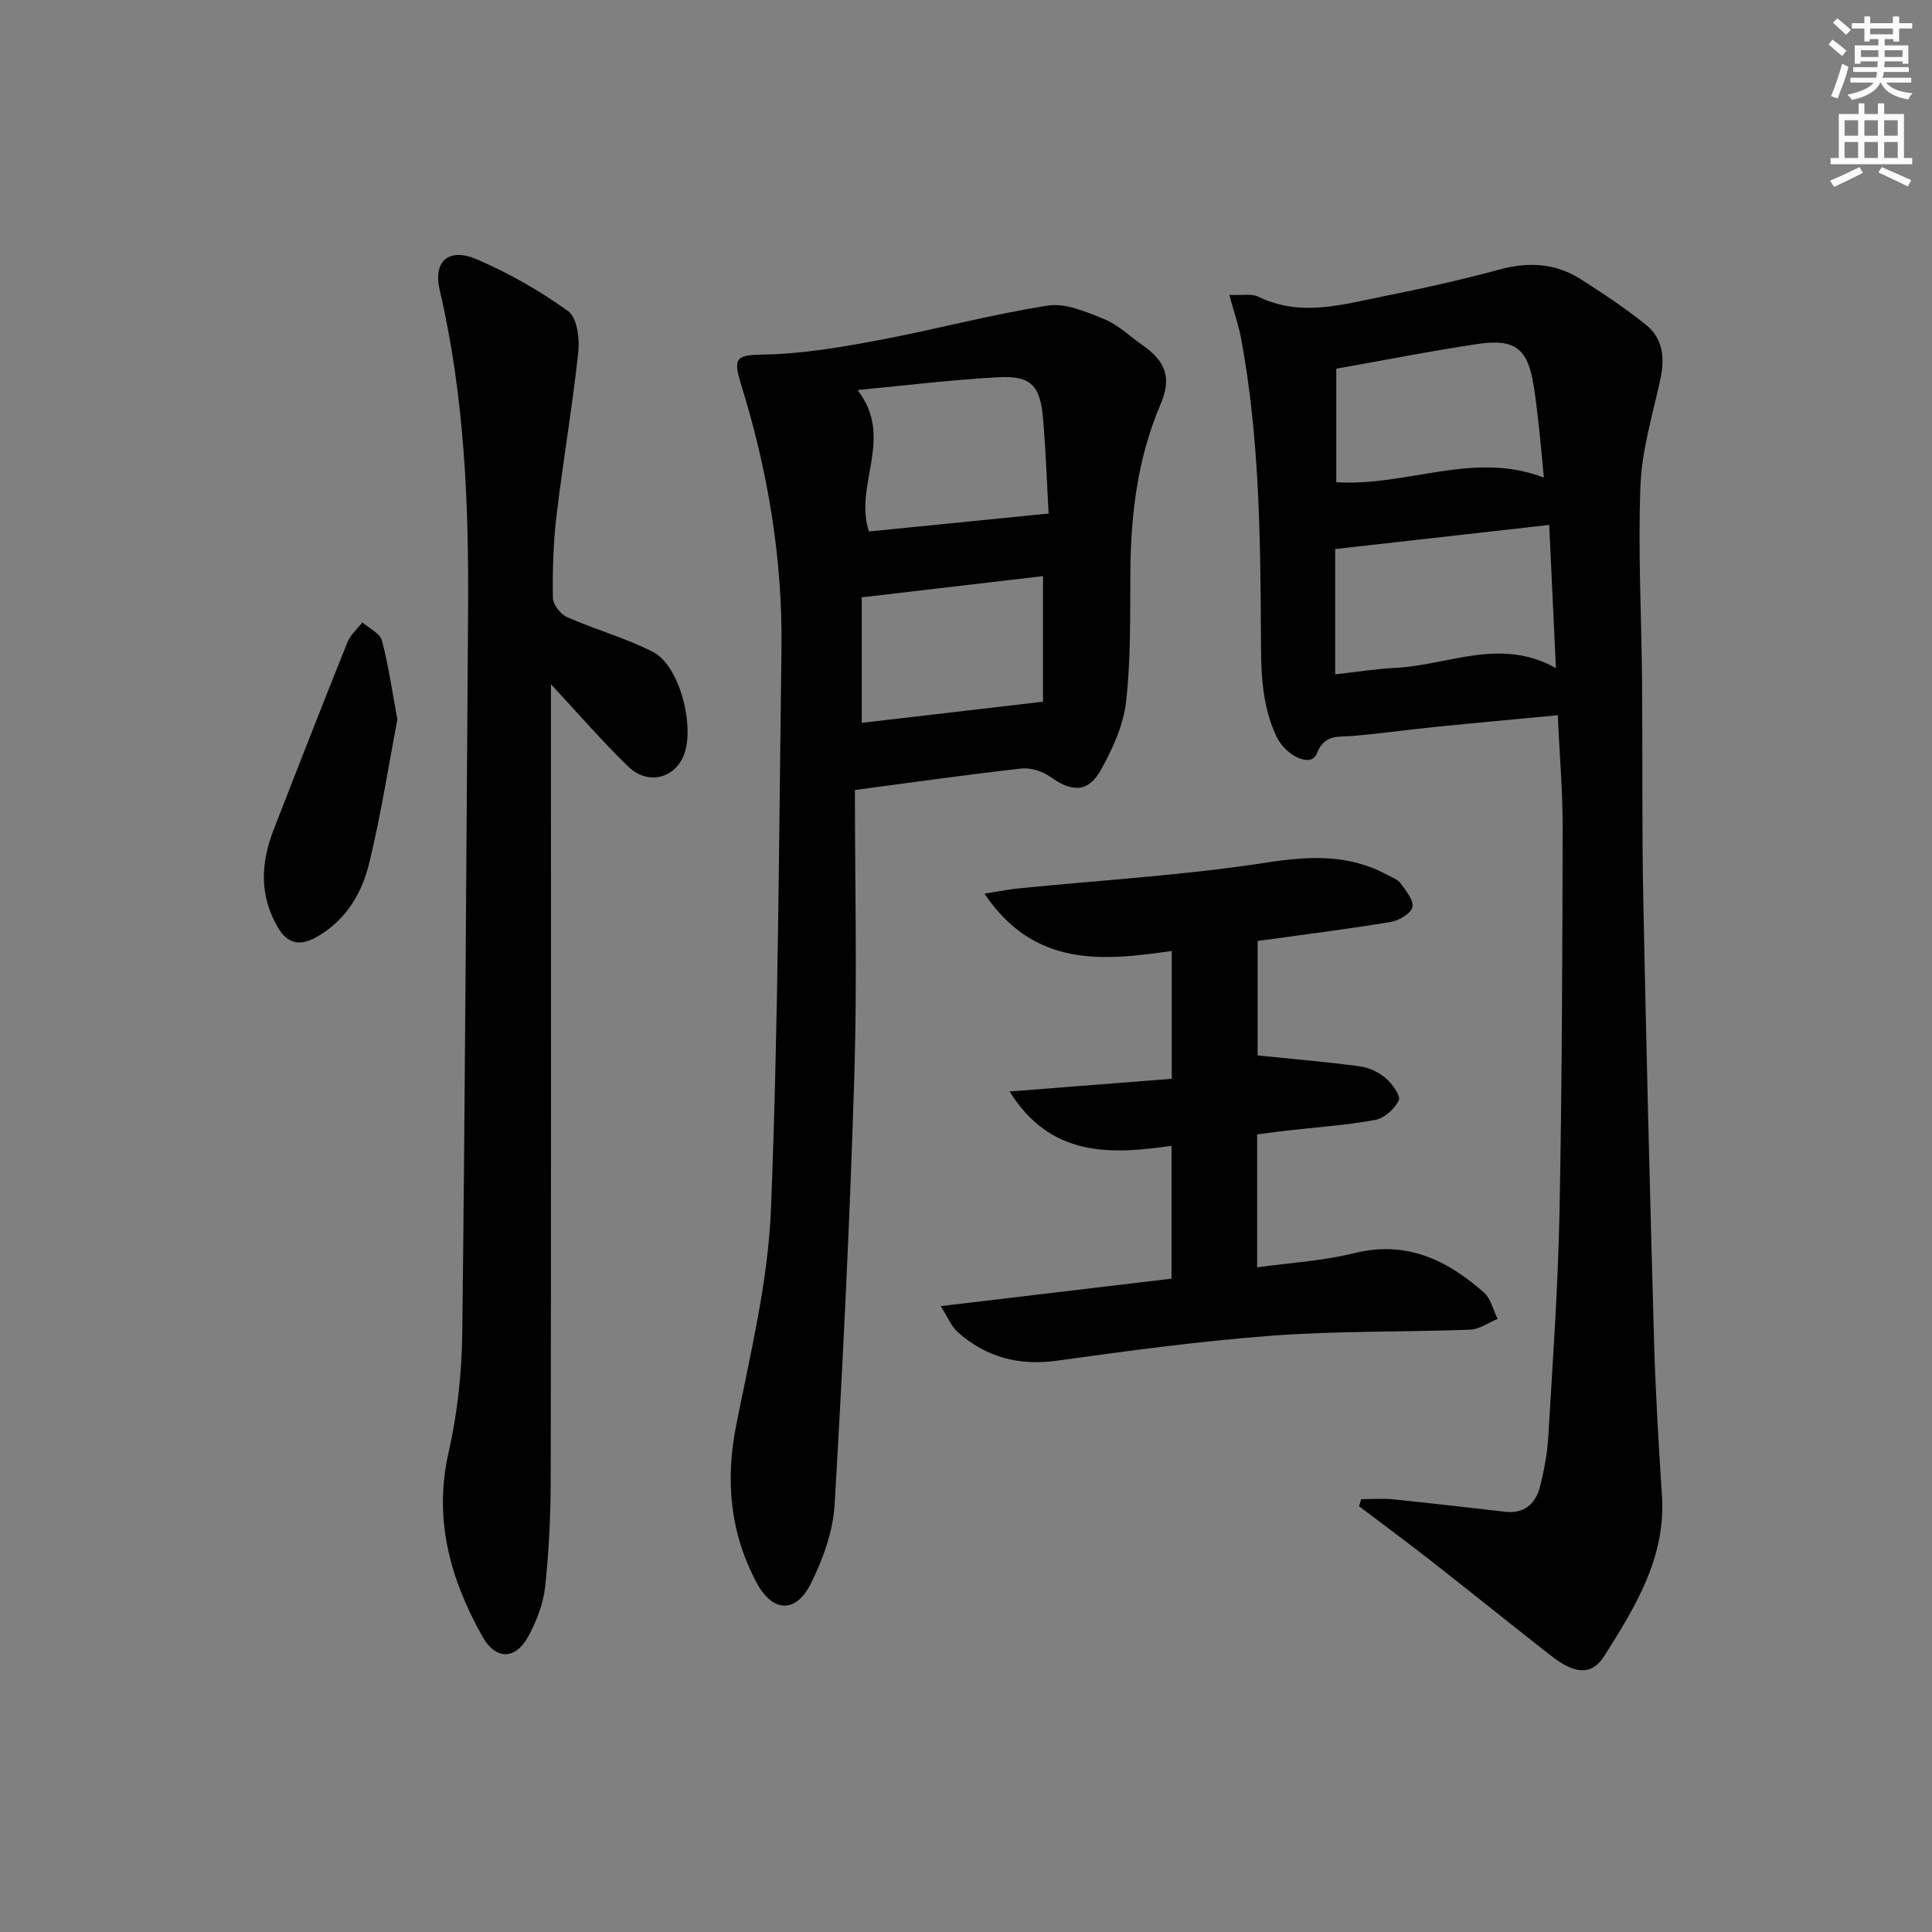
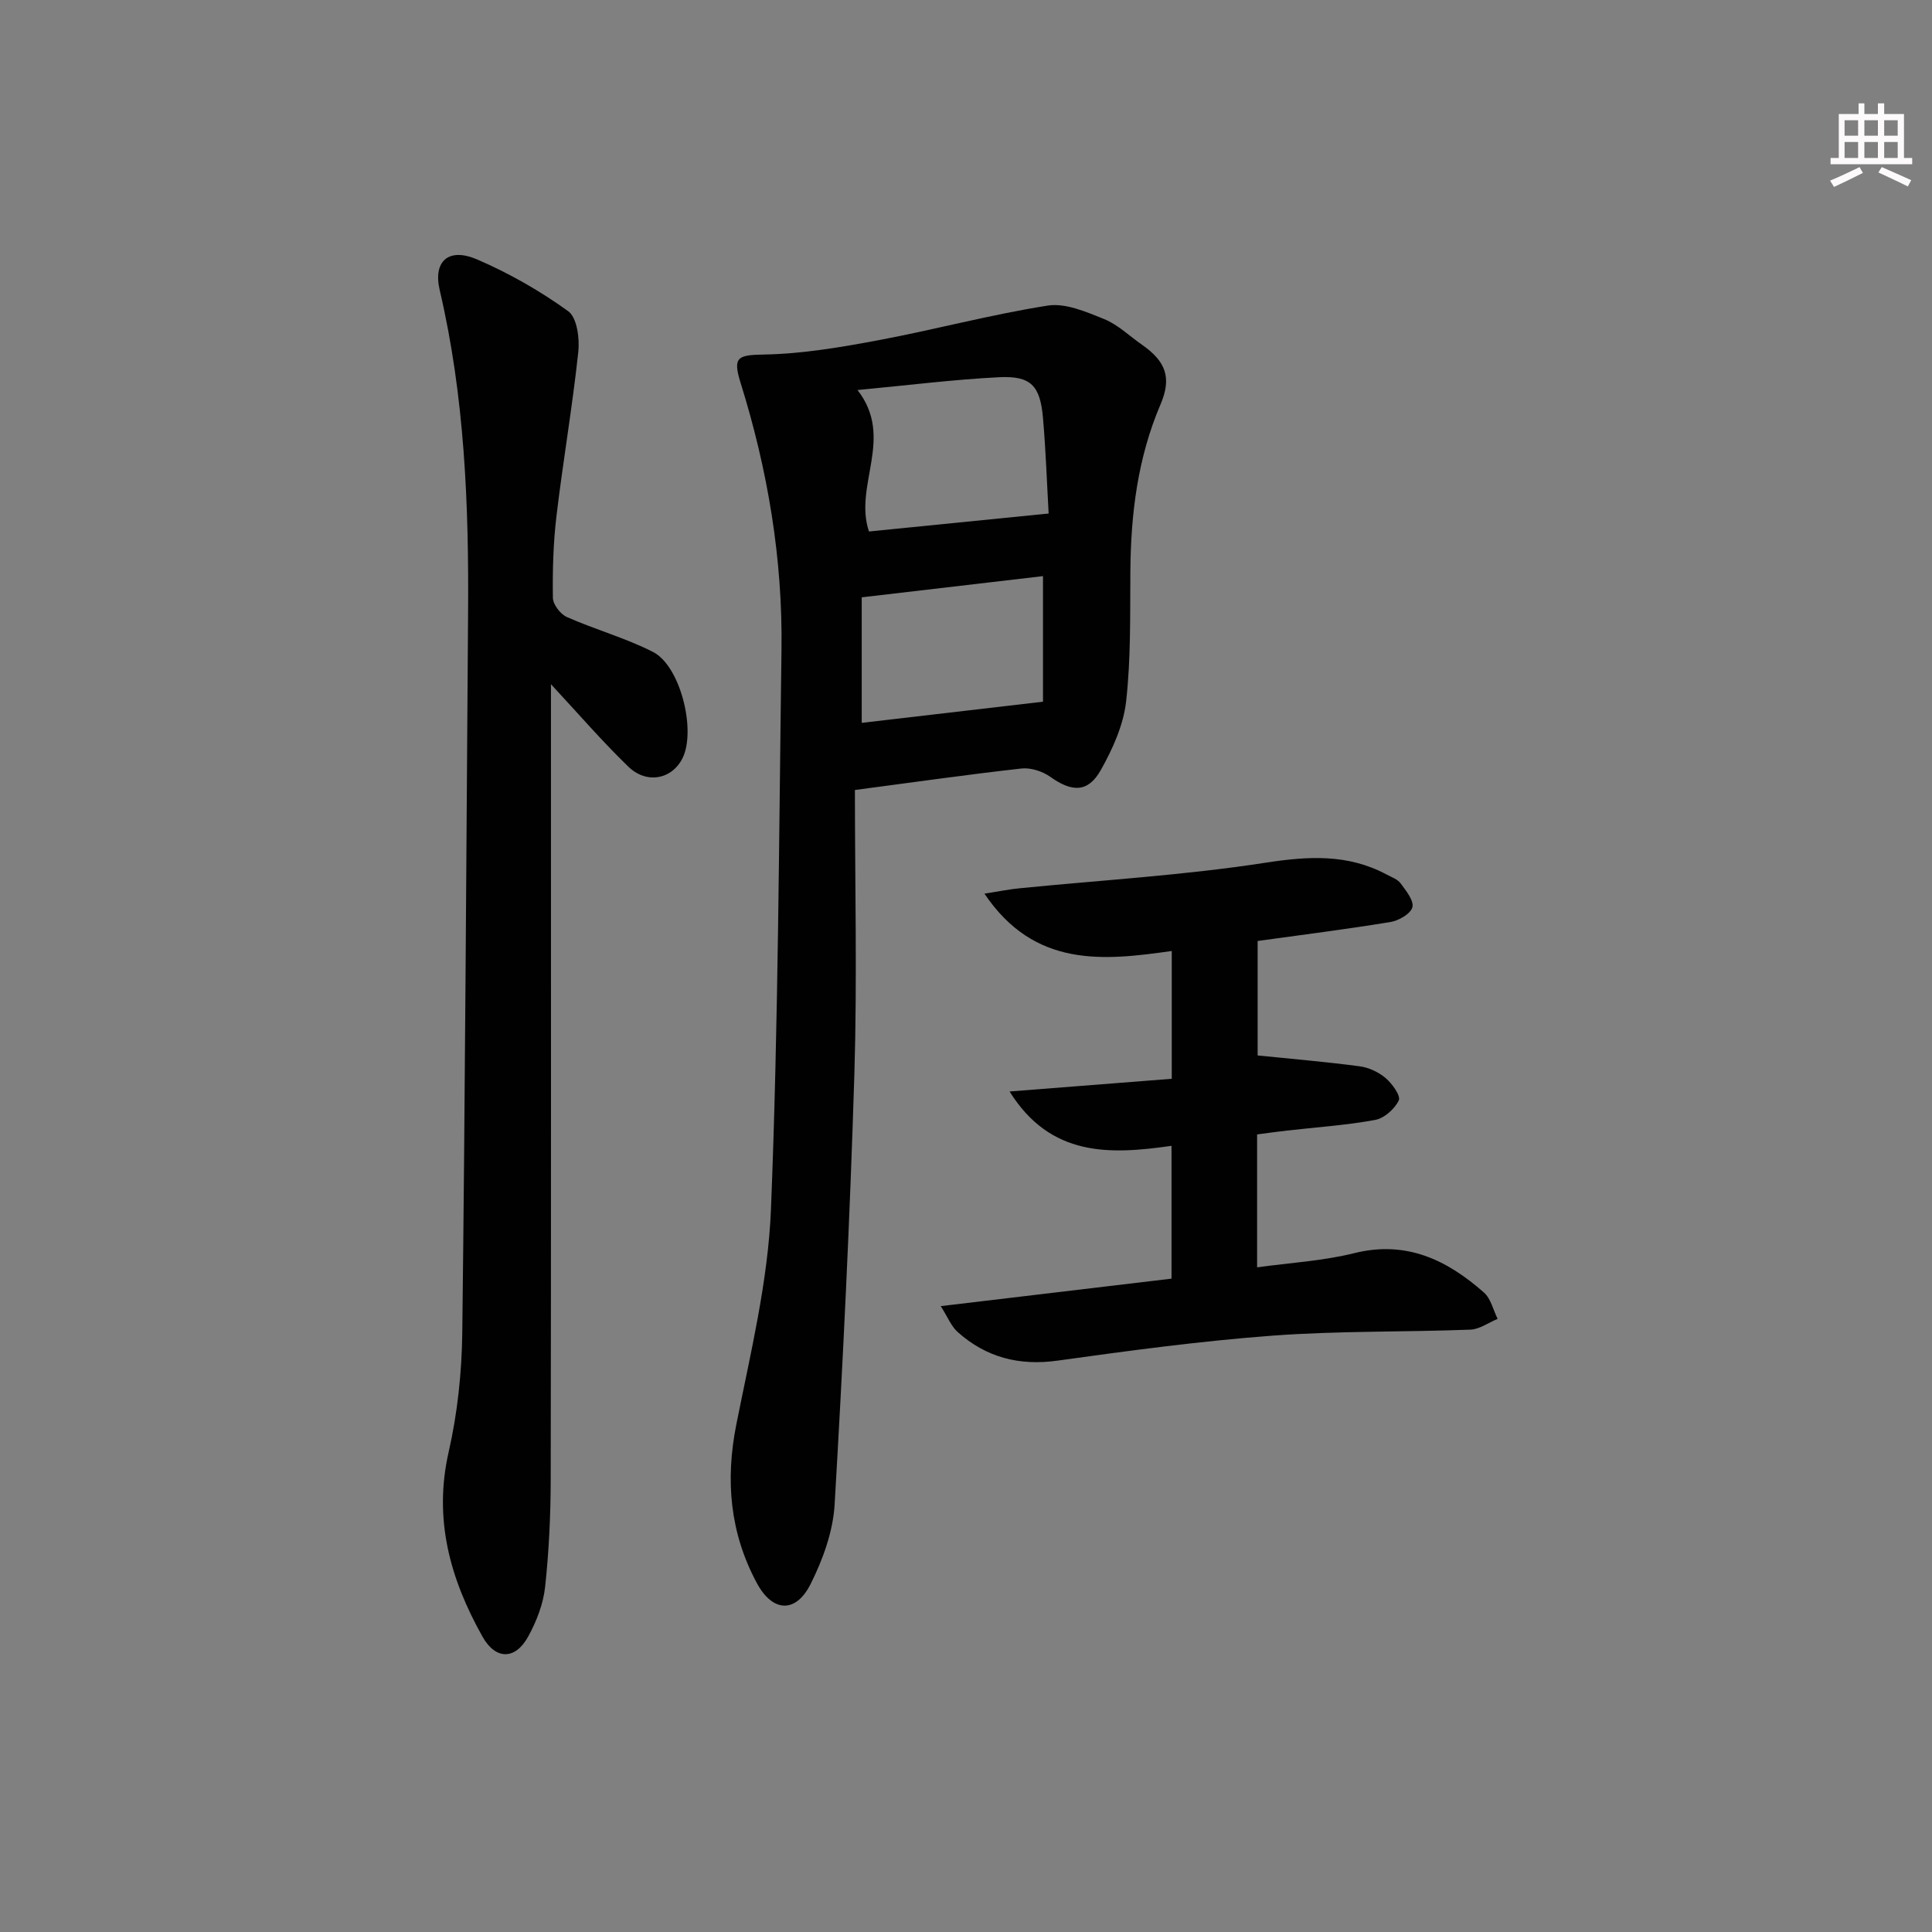
<svg xmlns="http://www.w3.org/2000/svg" enable-background="new 0 0 400 400" viewBox="0 0 400 400">
  <rect x="0" y="0" width="400" height="400" fill="#808080" stroke="none" />
  <g fill="#010102">
-     <path d="m281.82 310.39c2.2 0 4.42-.19 6.6.03 7.76.78 15.52 1.71 23.27 2.58 3.79.42 6.16-1.58 7.07-4.95.94-3.51 1.59-7.15 1.81-10.77.91-15.44 2.01-30.89 2.31-46.34.52-26.47.59-52.94.65-79.42.02-7.61-.64-15.21-1.01-23.44-8.67.82-17.05 1.58-25.42 2.43-5.62.57-11.21 1.34-16.83 1.85-3.05.28-6.02-.53-7.66 3.7-1.13 2.91-6.38.5-8.32-3.56-3.31-6.93-3.19-14.36-3.23-21.69-.11-20.31-.37-40.6-4.09-60.65-.52-2.82-1.49-5.56-2.46-9.1 2.57.12 4.58-.33 6.02.37 8.65 4.22 17.22 1.66 25.76-.05 8.14-1.62 16.25-3.44 24.26-5.6 6-1.62 11.57-1.27 16.77 2.05 4.6 2.94 9.18 5.98 13.44 9.39 3.61 2.89 3.94 6.99 2.98 11.4-1.58 7.26-3.81 14.54-4.1 21.88-.53 13.46.21 26.96.33 40.44.13 15-.05 30 .25 45 .61 30.62 1.38 61.24 2.24 91.85.3 10.64.94 21.26 1.63 31.88.83 12.82-5.54 23.04-11.93 33.17-2.6 4.12-6.11 3.83-11.12-.1-8.25-6.46-16.41-13.04-24.66-19.5-4.94-3.87-10-7.6-15-11.39.15-.48.3-.97.44-1.46zm38.93-201.71c-15.04 1.69-29.46 3.32-44.31 4.99v25.94c4.41-.49 8.5-1.14 12.61-1.35 10.85-.54 21.55-6.39 33.08.06-.48-10.26-.91-19.49-1.38-29.64zm-44.09-8.84c14.71.91 28.52-6.57 42.98-.95-.35-3.64-.61-6.75-.95-9.85-.35-3.13-.68-6.27-1.19-9.38-1.22-7.46-3.83-9.58-11.48-8.45-9.8 1.45-19.54 3.39-29.36 5.13z" />
    <path d="m177 163.56c0 19.52.48 39.16-.11 58.77-.91 29.74-2.35 59.47-4.09 89.17-.33 5.59-2.43 11.38-4.97 16.45-3.07 6.12-7.87 5.89-11.15-.22-5.54-10.32-6.54-21.2-4.24-32.77 2.94-14.78 6.58-29.66 7.18-44.61 1.54-38.56 1.64-77.17 2.18-115.77.26-18.9-2.85-37.33-8.48-55.35-1.68-5.39-.52-5.73 4.92-5.83 7.88-.14 15.79-1.5 23.57-2.95 11.74-2.2 23.32-5.33 35.1-7.18 3.69-.58 8 1.3 11.71 2.8 2.85 1.16 5.23 3.51 7.82 5.31 4.95 3.45 6.2 6.83 3.82 12.38-4.73 11.07-6.14 22.67-6.23 34.56-.07 8.98.12 18.02-.88 26.91-.55 4.89-2.78 9.83-5.24 14.2-2.65 4.71-5.97 4.6-10.45 1.41-1.61-1.15-4.05-1.94-5.97-1.73-11.01 1.23-21.99 2.8-34.49 4.45zm.54-82.81c7.73 9.95-.85 19.69 2.37 29.29 12.12-1.21 24.29-2.43 37.2-3.72-.34-5.89-.57-12.85-1.17-19.77-.58-6.73-2.51-8.78-9.13-8.45-9.42.48-18.78 1.66-29.27 2.65zm.87 42.92v25.99c12.43-1.45 24.46-2.85 37.53-4.38 0-7.73 0-16.81 0-26-12.26 1.44-24.56 2.88-37.53 4.39z" />
    <path d="m114.07 141.66v6.02c0 52.83.04 105.65-.05 158.48-.01 7.47-.36 14.98-1.16 22.4-.38 3.52-1.78 7.12-3.5 10.26-2.66 4.86-6.73 4.9-9.47.02-6.67-11.88-10.18-24.28-7-38.22 1.83-8.04 2.72-16.46 2.82-24.72.59-49.63.83-99.27 1.2-148.91.17-22.49-.71-44.87-5.87-66.91-1.42-6.04 1.86-8.89 7.71-6.38 6.63 2.85 13.04 6.51 18.89 10.73 1.83 1.32 2.39 5.65 2.09 8.45-1.22 11.35-3.17 22.63-4.52 33.97-.67 5.6-.82 11.28-.74 16.92.02 1.38 1.56 3.39 2.9 3.98 5.86 2.6 12.14 4.33 17.83 7.23 5.68 2.9 8.97 16.27 6.1 22.01-2.18 4.36-7.43 5.43-11.24 1.71-5.36-5.19-10.24-10.85-15.99-17.04z" />
    <path d="m194.77 270.42c16.52-1.97 31.97-3.81 47.78-5.69 0-9.16 0-18.21 0-27.5-12.75 1.83-25.03 2.36-33.53-11.25 11.09-.87 22.17-1.74 33.58-2.63 0-8.56 0-17.14 0-26.46-14.15 2.02-28.42 3.54-38.78-11.87 3.15-.49 5.14-.9 7.15-1.1 17.02-1.7 34.14-2.69 51.01-5.3 8.9-1.37 17.05-1.86 25.09 2.43 1.02.55 2.29.98 2.92 1.85 1.11 1.51 2.78 3.57 2.43 4.93-.35 1.35-2.8 2.77-4.52 3.06-9 1.48-18.05 2.62-27.52 3.93v23.7c7.22.74 14.21 1.32 21.14 2.25 1.89.25 3.93 1.21 5.38 2.45 1.35 1.15 3.15 3.67 2.7 4.61-.85 1.77-3.01 3.7-4.9 4.04-6.03 1.11-12.18 1.51-18.29 2.21-1.97.22-3.93.5-6.14.79v27.52c6.81-.95 13.62-1.32 20.12-2.94 10.79-2.68 19.2 1.41 26.85 8.16 1.43 1.26 1.91 3.6 2.83 5.45-1.89.78-3.75 2.16-5.67 2.23-13.64.52-27.32.23-40.92 1.24-14.88 1.11-29.71 3.11-44.49 5.17-8 1.12-14.85-.66-20.76-5.96-1.3-1.18-2.02-3.06-3.46-5.32z" />
-     <path d="m82.28 148.96c-1.83 9.53-3.4 19.7-5.82 29.67-1.54 6.37-4.9 12.02-11.01 15.42-3.33 1.85-5.9 1.43-7.94-2.07-3.85-6.6-3.52-13.32-.88-20.13 5.04-12.99 10.12-25.96 15.31-38.89.62-1.54 2.03-2.75 3.08-4.11 1.4 1.24 3.64 2.25 4.05 3.76 1.36 5.07 2.08 10.31 3.21 16.35z" />
  </g>
-   <path d="m378.6 9.2.8-1c.9.7 1.9 1.4 2.9 2.3l-.9 1.1c-1.1-.9-2-1.7-2.8-2.4zm.5 10.7c.9-2.1 1.6-4.3 2.3-6.7.4.2.8.4 1.3.6-.7 3.1-1.5 4.3-2.2 6.6zm.4-15.2.9-.9c1 .8 2 1.6 2.8 2.4l-1 1c-1-.9-1.9-1.8-2.7-2.5zm12.5-1.3h1.2v1.4h2.7v1.1h-2.7v2.7h-1.2v-.5h-1.8v1.3h4.9v3.8h-1.2v-.5h-3.7c0 .4-.1.9-.1 1.2h5.1v1h-5.2c0 .5-.1.9-.3 1.2h6v1h-5.2c1.1 1.3 2.9 2 5.5 2.2-.4.4-.7.8-.9 1.3-2.9-.5-4.8-1.6-5.7-3.5h-.1c-.8 1.7-2.7 2.9-5.9 3.6-.2-.4-.6-.8-.9-1.1 2.8-.6 4.6-1.4 5.4-2.5h-4.8v-1h5.3c.1-.3.2-.7.2-1.2h-4.9v-1h5c0-.4 0-.8.1-1.2h-3.6v.5h-1.2v-3.8h4.9v-1.3h-1.8v.5h-1.1v-2.7h-2.6v-1.1h2.6v-1.4h1.2v1.4h4.7v-1.4zm-6.7 8.4h3.6c0-.4 0-.9 0-1.4h-3.6zm1.9-4.7h4.7v-1.2h-4.7zm6.7 3.3h-3.7v1.4h3.7z" fill="#fcfafa" />
  <path d="m384.7 21.4h1.3v2.2h2.8v-2.2h1.3v2.2h4.1v9.1h1.7v1.3h-16.9v-1.3h1.7v-9.1h4.1v-2.2zm.3 13.2.7 1.2c-1.8.9-3.8 1.9-6 2.9-.2-.4-.5-.8-.8-1.3 2.4-1 4.4-2 6.1-2.8zm-3.1-6.5h2.8v-3.2h-2.8zm0 4.6h2.8v-3.3h-2.8v3.2zm4.1-4.6h2.8v-3.2h-2.8zm0 4.6h2.8v-3.3h-2.8zm3.6 1.9c2.1.9 4.1 1.8 6.1 2.7l-.7 1.3c-2.2-1.1-4.2-2-6.1-2.9zm3.3-9.7h-2.8v3.2h2.8zm-2.8 7.8h2.8v-3.3h-2.8z" fill="#fcfafa" />
</svg>